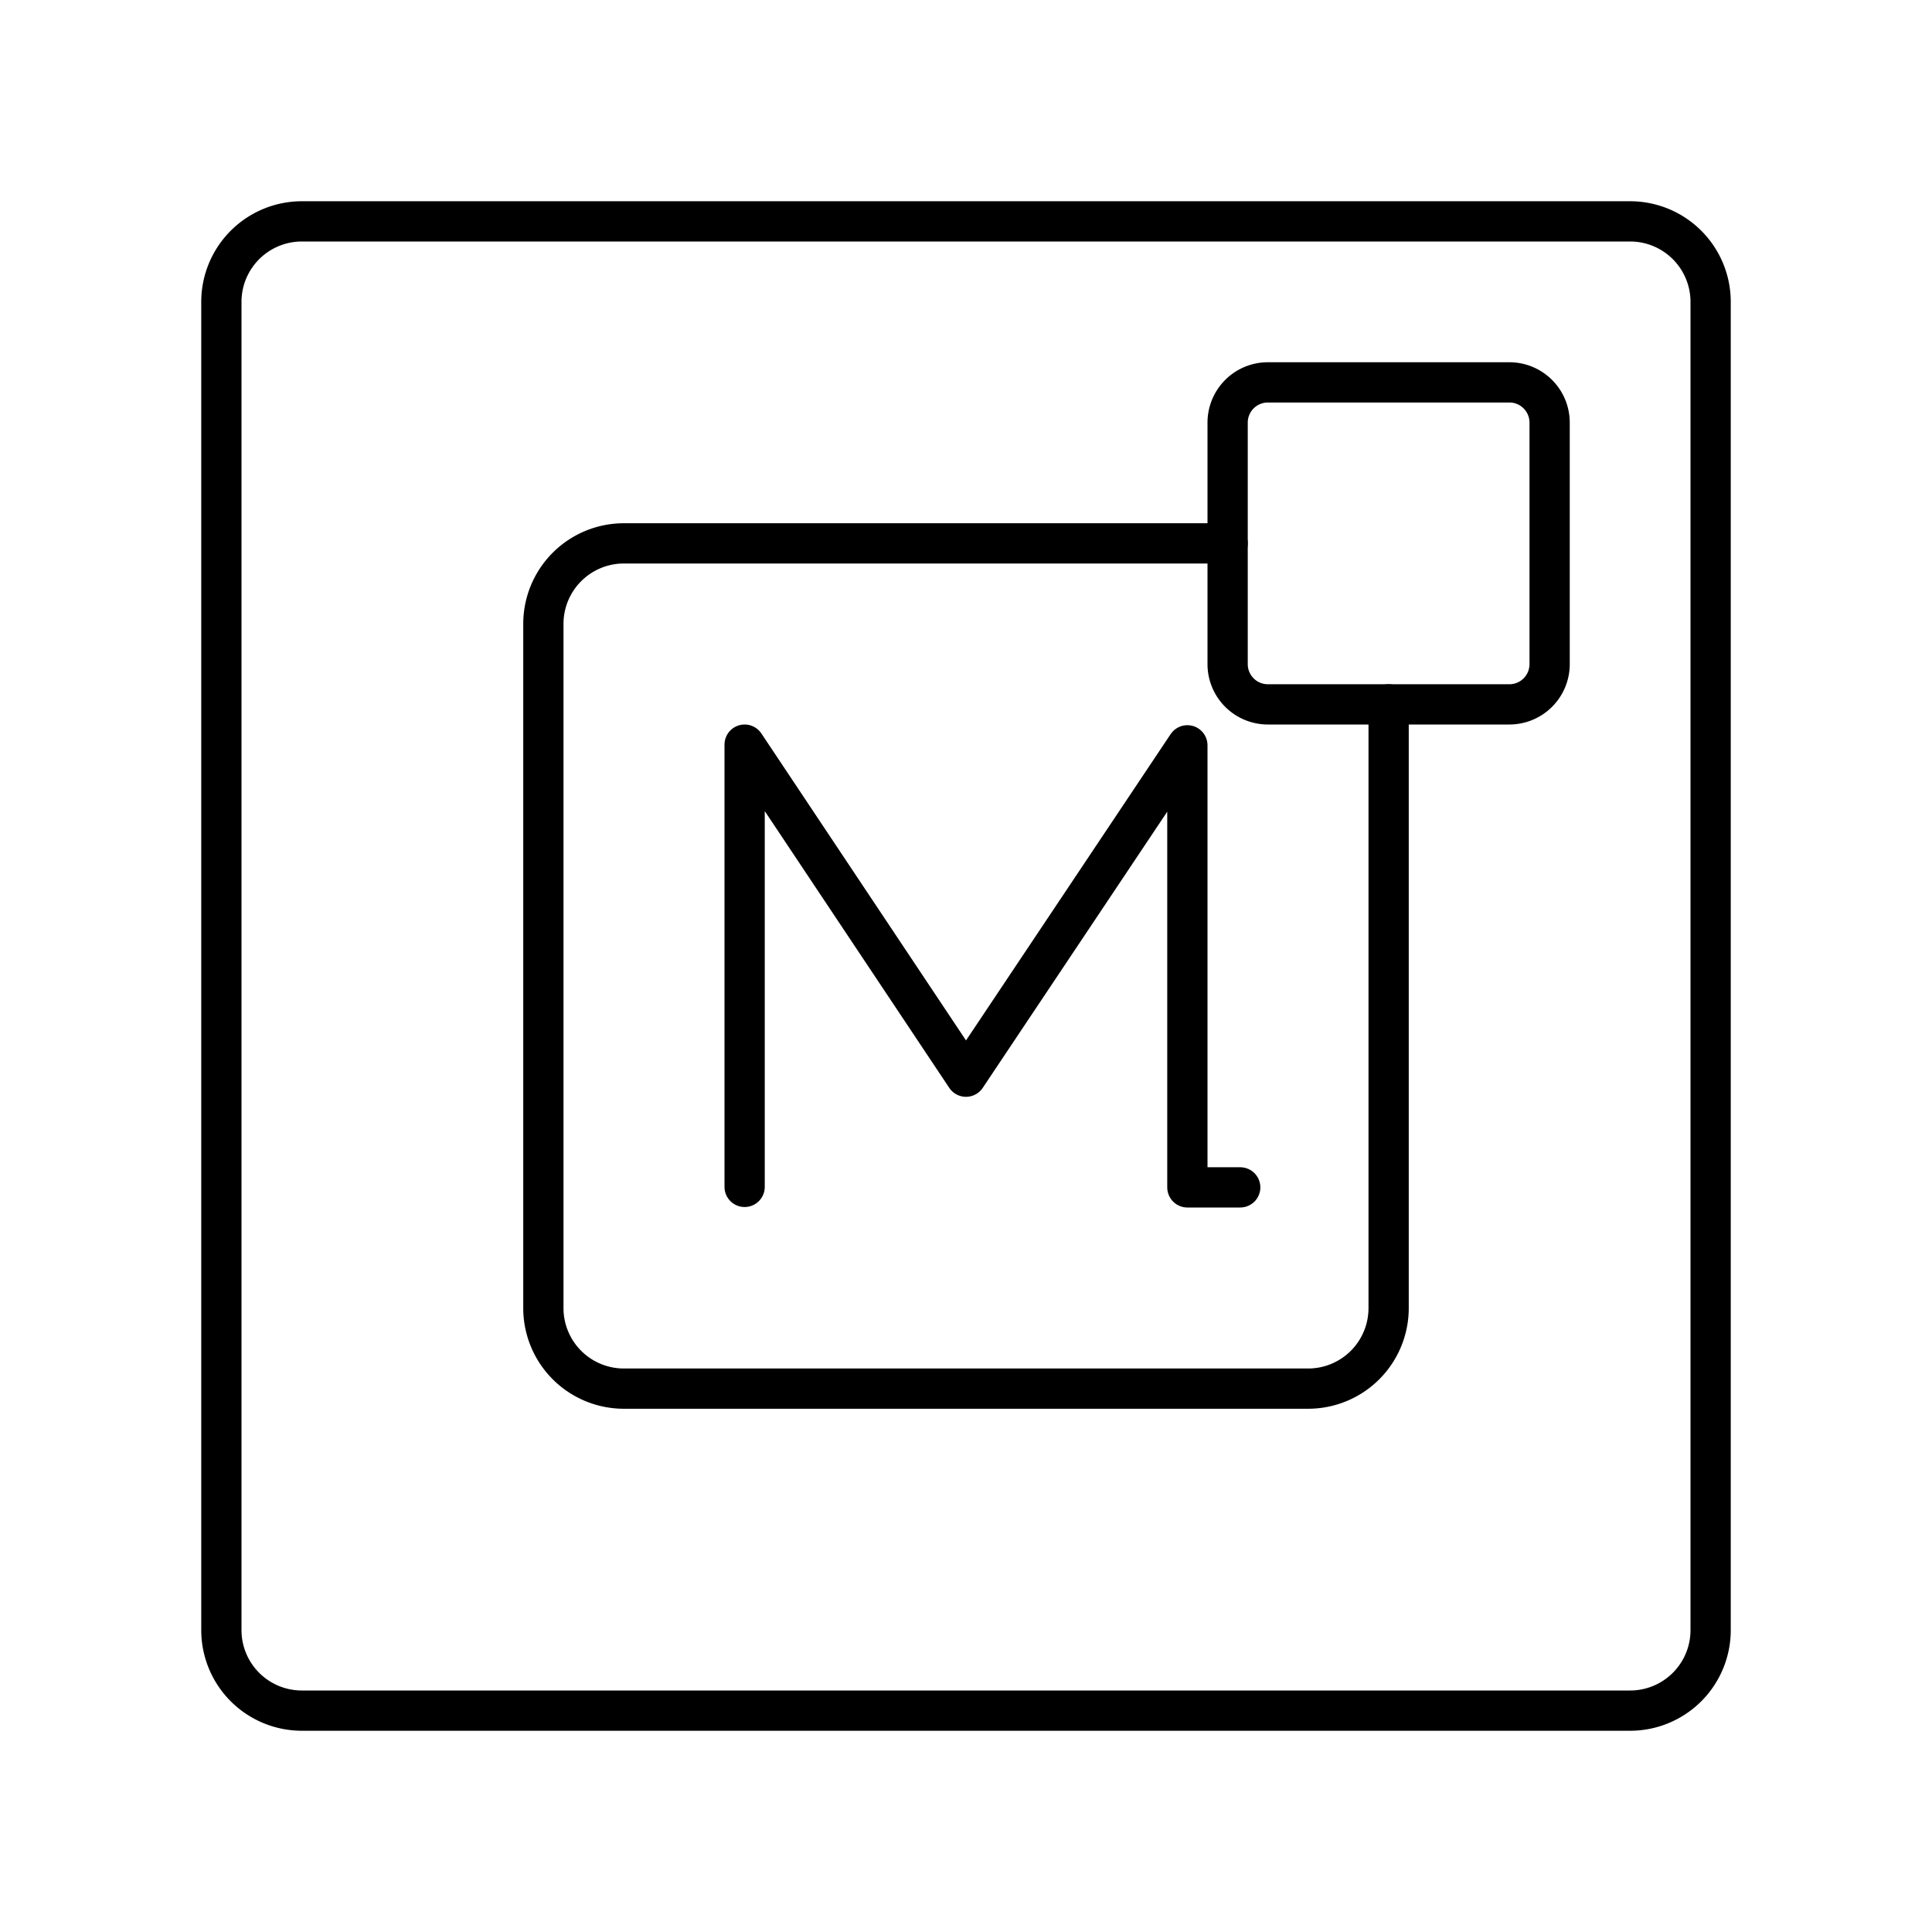
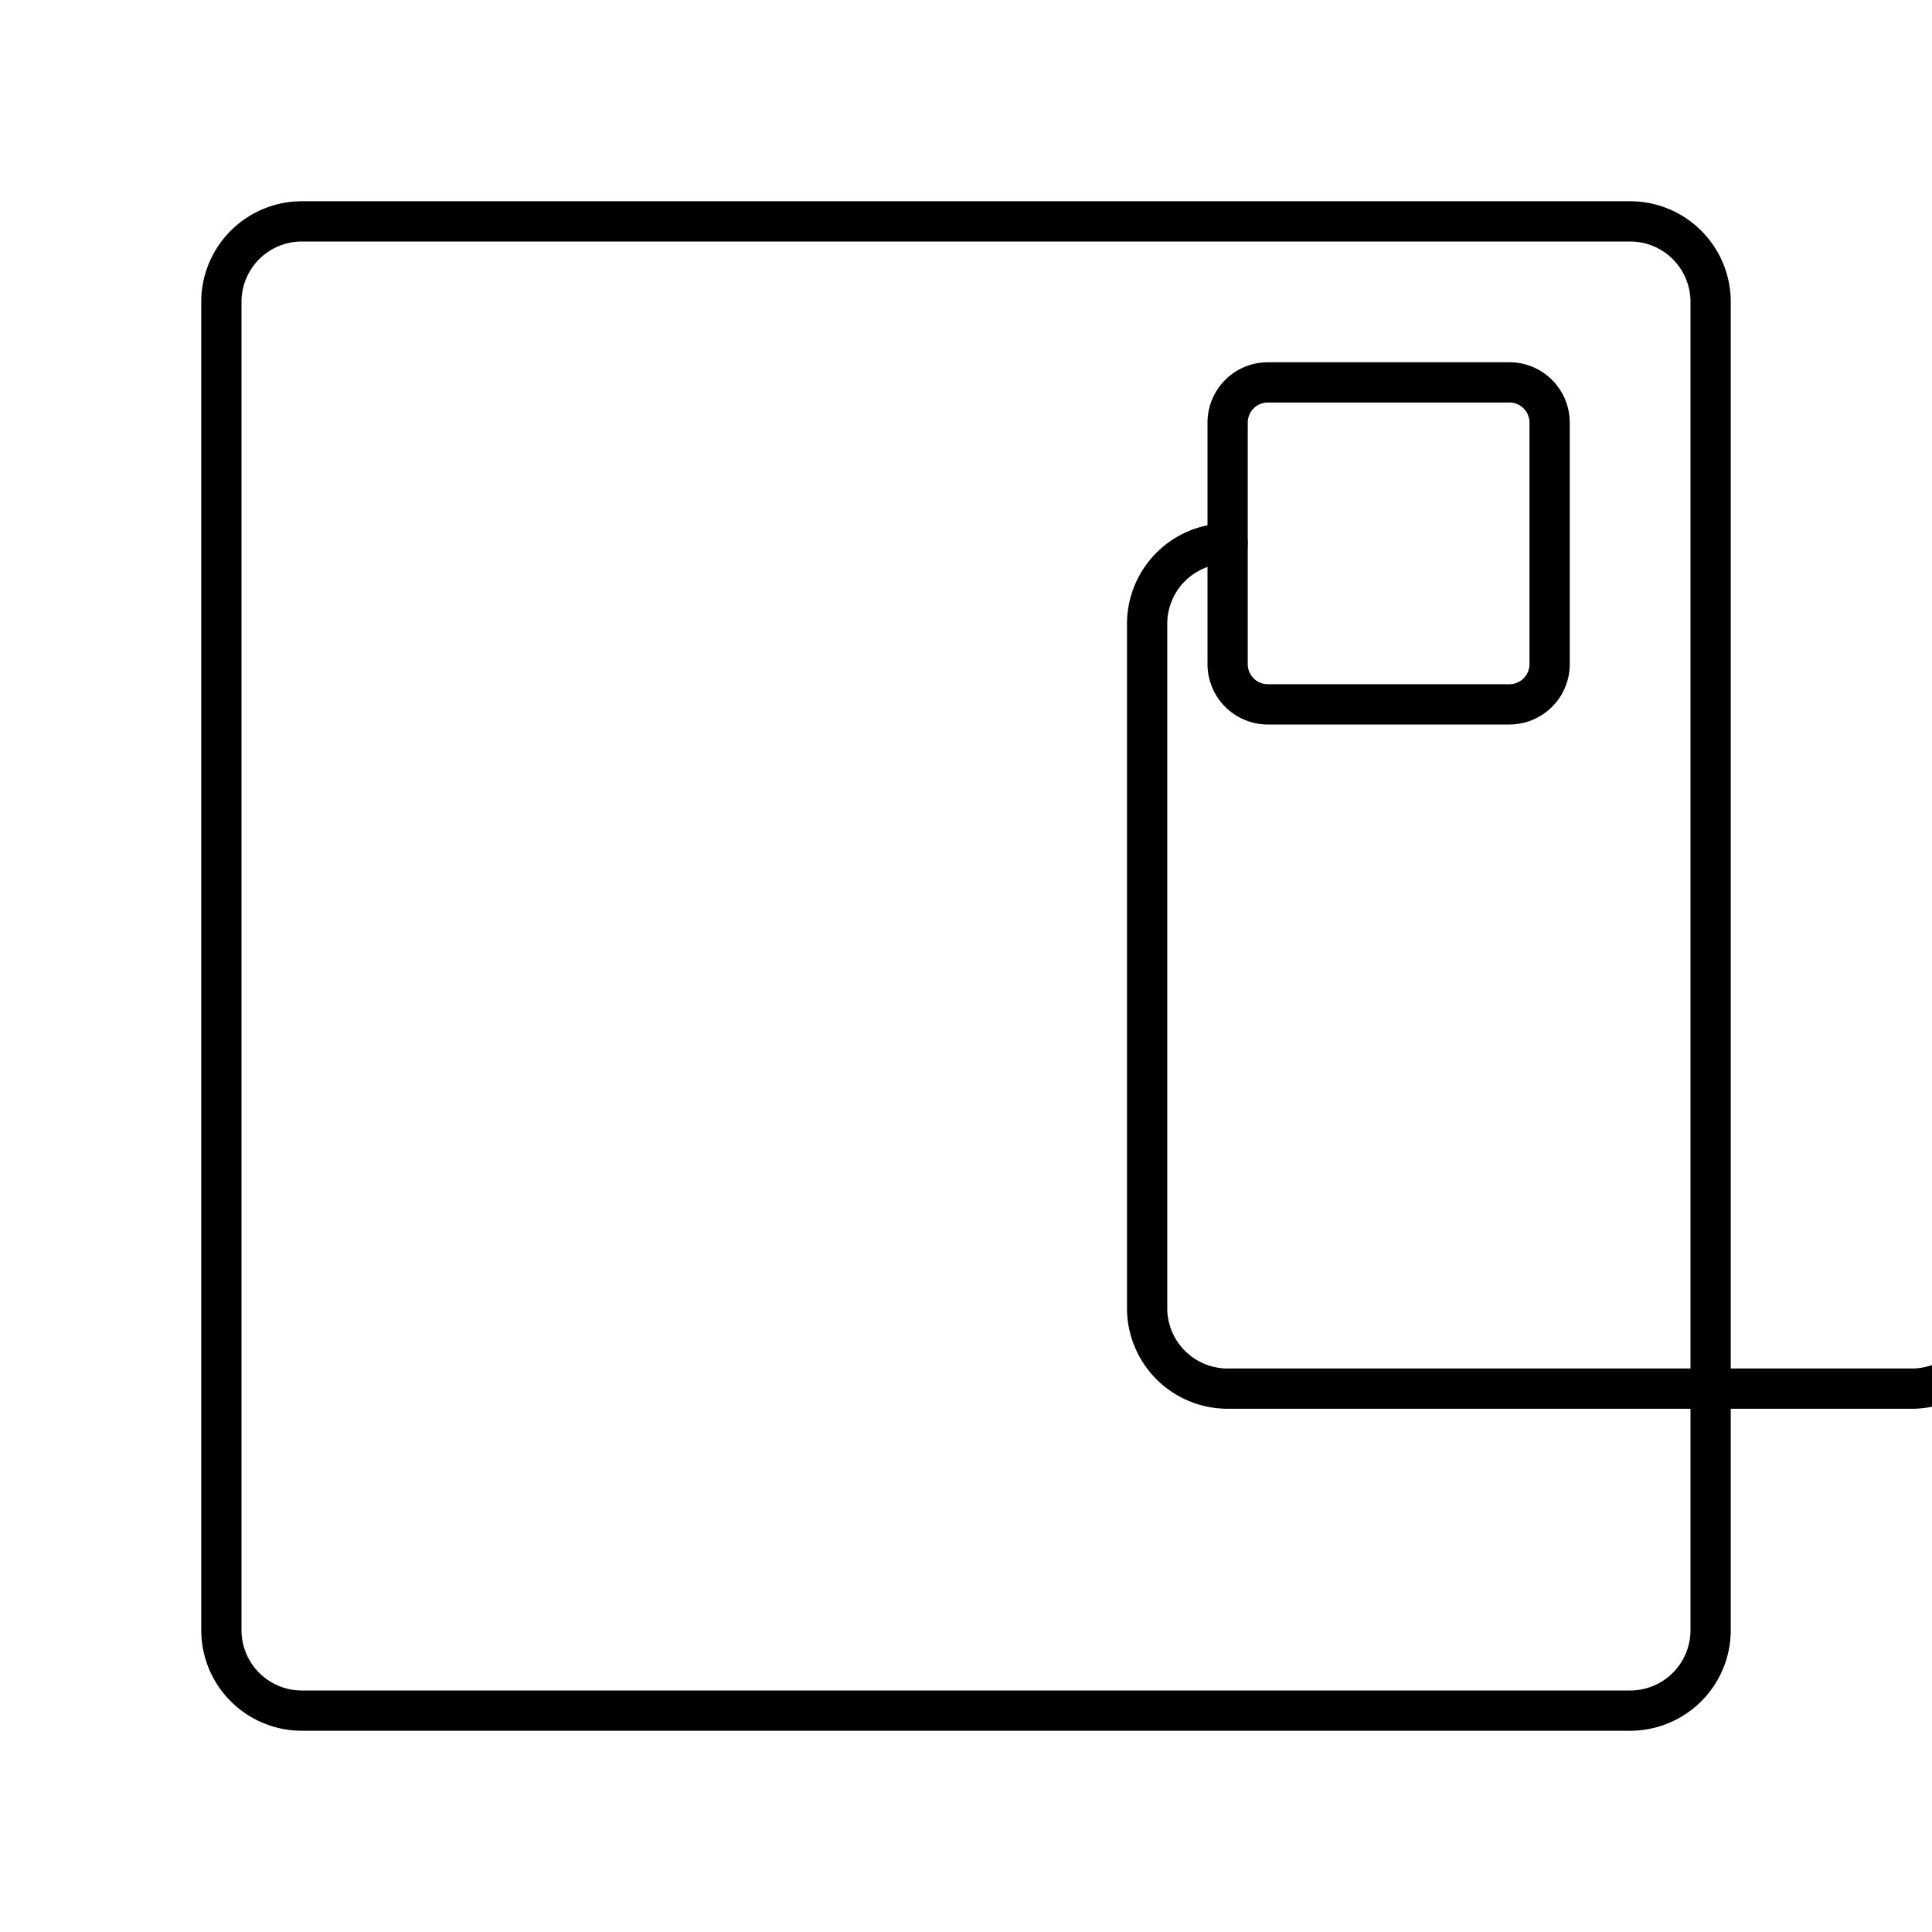
<svg xmlns="http://www.w3.org/2000/svg" width="800" height="800" viewBox="0 0 48 48">
  <path fill="none" stroke="currentColor" stroke-linecap="round" stroke-linejoin="round" d="M40.5 5.5h-33a2 2 0 0 0-2 2v33a2 2 0 0 0 2 2h33a2 2 0 0 0 2-2v-33a2 2 0 0 0-2-2" />
-   <path fill="none" stroke="currentColor" stroke-linecap="round" stroke-linejoin="round" d="M18.5 29.488V18.5l5.5 8.25l5.5-8.233V29.5h1.313" />
-   <path fill="none" stroke="currentColor" stroke-linecap="round" stroke-linejoin="round" d="M30.5 13.5h-15a2 2 0 0 0-2 2v17a2 2 0 0 0 2 2h17a2 2 0 0 0 2-2v-15" />
+   <path fill="none" stroke="currentColor" stroke-linecap="round" stroke-linejoin="round" d="M30.5 13.5a2 2 0 0 0-2 2v17a2 2 0 0 0 2 2h17a2 2 0 0 0 2-2v-15" />
  <path fill="none" stroke="currentColor" stroke-linecap="round" stroke-linejoin="round" d="M37.5 9.5h-6a1 1 0 0 0-1 1v6a1 1 0 0 0 1 1h6a1 1 0 0 0 1-1v-6a1 1 0 0 0-1-1" />
</svg>